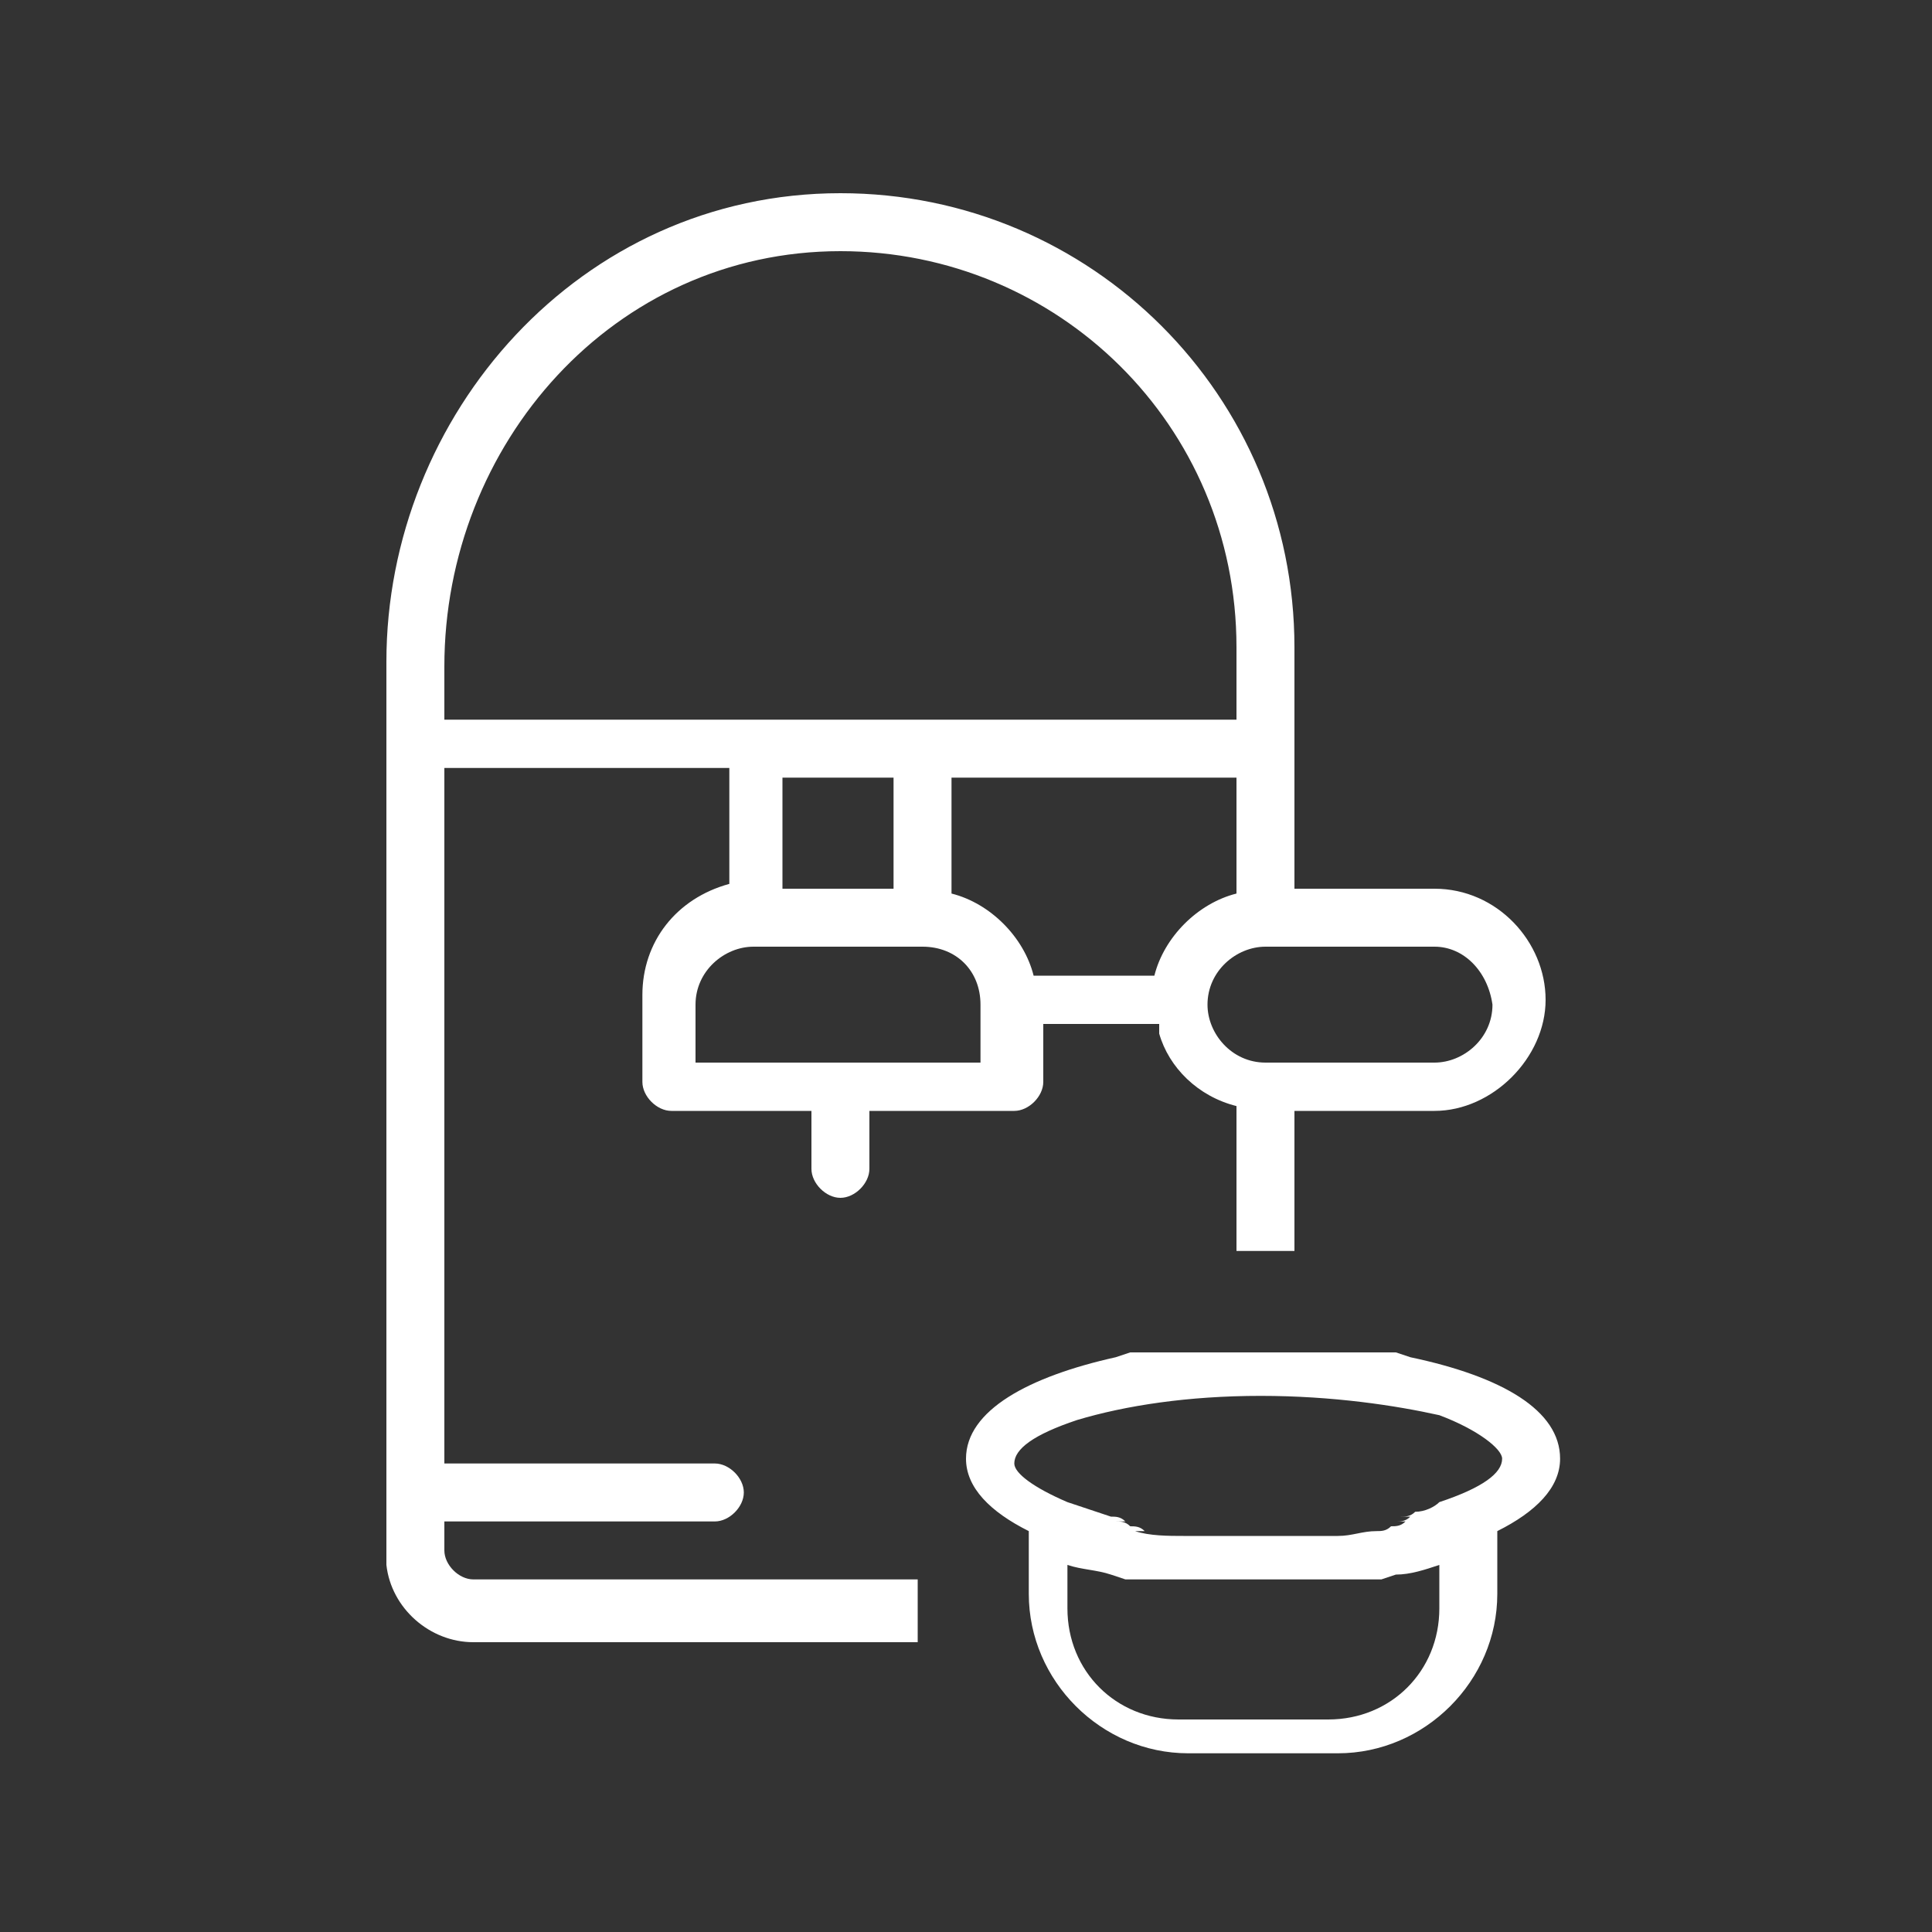
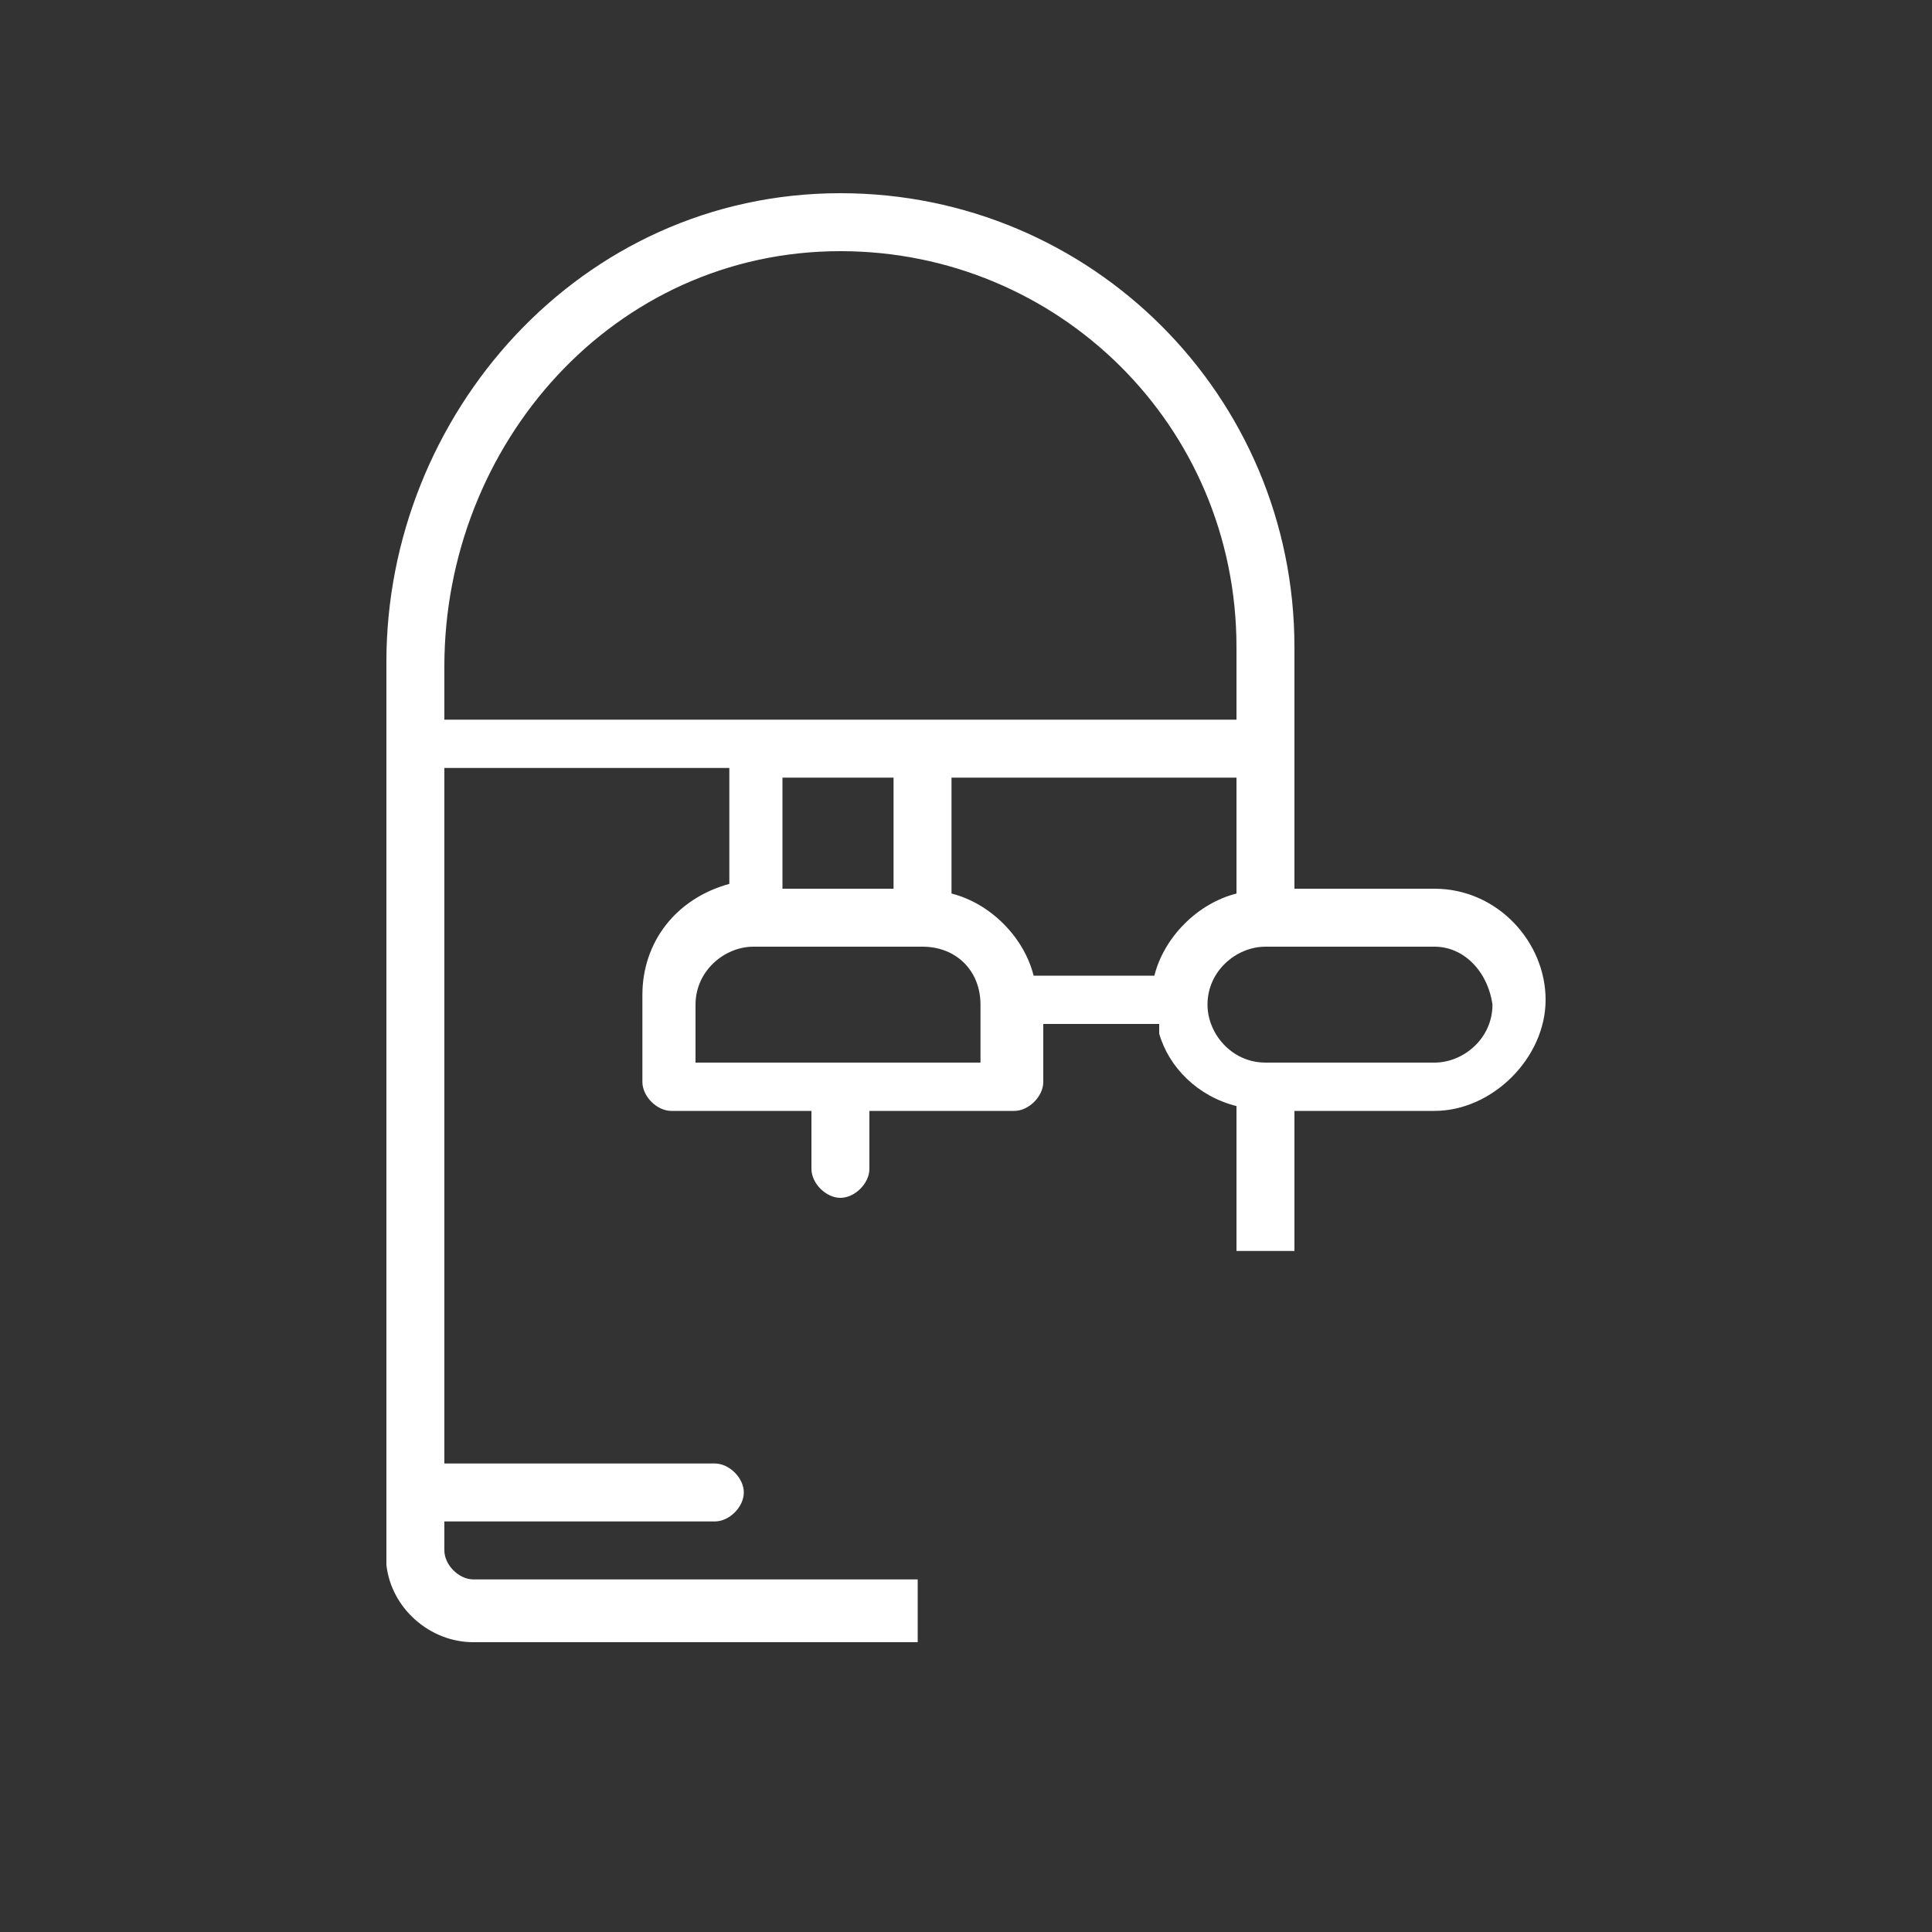
<svg xmlns="http://www.w3.org/2000/svg" version="1.1" id="Livello_1" x="0px" y="0px" viewBox="0 0 40 40" style="enable-background:new 0 0 40 40;" xml:space="preserve">
  <rect x="0" y="0" width="40" height="40" fill="#333333" stroke="none" />
  <style type="text/css">
	.st0{fill-rule:evenodd;clip-rule:evenodd;fill:#FFFFFF;}
</style>
  <g id="icona_x2F_Machine-_x2B_-caps">
    <g id="Group" transform="translate(8, 4)">
-       <path id="Combined-Shape" class="st0" d="M9.4,0c5.2,0,9.4,4.2,9.4,9.4l0,0v5h2.9c1.3,0,2.3,1.1,2.3,2.3s-1.1,2.3-2.3,2.3l0,0    h-2.9l0,2.9h-1.2l0-3c-0.8-0.2-1.4-0.8-1.6-1.5l0-0.2h-2.4v1.2c0,0.3-0.3,0.6-0.6,0.6l0,0H10v1.2c0,0.3-0.3,0.6-0.6,0.6    s-0.6-0.3-0.6-0.6l0,0v-1.2H5.9c-0.3,0-0.6-0.3-0.6-0.6l0,0v-1.8c0-1.1,0.7-2,1.8-2.3l0,0v-2.4H1.2v14.4h5.6    c0.3,0,0.6,0.3,0.6,0.6c0,0.3-0.3,0.6-0.6,0.6l0,0H1.2v0.6c0,0.3,0.3,0.6,0.6,0.6l0,0H11V30l-9.2,0c-0.9,0-1.7-0.7-1.8-1.6l0-0.1    V9.7C0,4.6,4,0,9.4,0z M11.1,15.6H7.6c-0.6,0-1.2,0.5-1.2,1.2l0,0v1.2h5.9v-1.2C12.3,16.1,11.8,15.6,11.1,15.6L11.1,15.6z     M21.7,15.6h-3.5c-0.6,0-1.2,0.5-1.2,1.2c0,0.6,0.5,1.2,1.2,1.2l0,0h3.5c0.6,0,1.2-0.5,1.2-1.2C22.8,16.1,22.3,15.6,21.7,15.6    L21.7,15.6z M17.6,12.1h-5.9v2.4c0.8,0.2,1.5,0.9,1.7,1.7l0,0h2.5c0.2-0.8,0.9-1.5,1.7-1.7l0,0V12.1z M10.5,12.1H8.2v2.3h2.3V12.1    z M9.4,1.2c-4.7,0-8.2,4-8.2,8.6l0,0v1.1h16.4V9.4C17.6,4.8,13.9,1.2,9.4,1.2z" />
-       <path id="Combined-Shape_00000063594798944786060110000017396220783764094384_" class="st0" d="M18.1,24l0.2,0c0.2,0,0.4,0,0.6,0    l0,0l0.4,0c0.1,0,0.1,0,0.2,0l0,0l0.4,0c0.1,0,0.2,0,0.4,0l0,0l0.4,0l0,0l0.2,0l0.3,0.1c1.9,0.4,3.1,1.1,3.1,2.1    c0,0.6-0.5,1.1-1.3,1.5c0,0.1,0,0.3,0,0.4l0,0v0.9c0,1.8-1.5,3.3-3.3,3.3l0,0h-3.1c-1.8,0-3.3-1.5-3.3-3.3l0,0v-0.9    c0-0.1,0-0.3,0-0.4c-0.8-0.4-1.3-0.9-1.3-1.5c0-1,1.3-1.7,3.1-2.1l0,0l0.3-0.1c0.1,0,0.1,0,0.2,0l0,0l0.4,0c0.1,0,0.2,0,0.4,0l0,0    l0.4,0l0,0l0.2,0l0.4,0C17.6,24,17.8,24,18.1,24L18.1,24z M17.7,28.7l-0.4,0l-0.4,0c-0.1,0-0.1,0-0.2,0l0,0l-0.4,0    c-0.1,0-0.2,0-0.4,0l0,0l-0.4,0c-0.1,0-0.1,0-0.2,0l0,0l-0.3-0.1c-0.3-0.1-0.6-0.1-0.9-0.2l0,0v0.9c0,1.3,1,2.3,2.3,2.3l0,0h3.1    c1.3,0,2.3-1,2.3-2.3l0,0v-0.9l0,0c-0.3,0.1-0.6,0.2-0.9,0.2l0,0l-0.3,0.1c-0.1,0-0.1,0-0.2,0l0,0l-0.4,0c-0.1,0-0.2,0-0.4,0l0,0    l-0.4,0c-0.1,0-0.1,0-0.2,0l0,0l-0.4,0c-0.3,0-0.5,0-0.8,0l0,0L17.7,28.7L17.7,28.7z M18.1,24.9c-1.5,0-2.8,0.2-3.8,0.5    c-0.9,0.3-1.3,0.6-1.3,0.9c0,0.2,0.4,0.5,1.1,0.8c0.3,0.1,0.6,0.2,0.9,0.3c0,0,0.1,0,0.1,0l-0.1,0c0.1,0,0.2,0,0.3,0.1l-0.2,0    c0.1,0,0.2,0,0.3,0.1l-0.1,0c0.1,0,0.2,0,0.2,0l-0.1,0c0.1,0,0.2,0,0.3,0.1l-0.2,0c0.3,0.1,0.7,0.1,1,0.1c0.1,0,0.1,0,0.2,0l0.3,0    c0.4,0,0.7,0,1.1,0l0,0l0.4,0c0.3,0,0.6,0,0.9,0c0.1,0,0.2,0,0.3,0c0.3,0,0.5-0.1,0.8-0.1c0.1,0,0.2,0,0.2,0l-0.2,0    c0.1,0,0.2,0,0.3-0.1l-0.1,0c0.1,0,0.1,0,0.2,0l-0.1,0c0.1,0,0.2,0,0.3-0.1l-0.2,0c0.1,0,0.2,0,0.3-0.1l-0.2,0    c0.1,0,0.2,0,0.3-0.1l-0.1,0c0.1,0,0.1,0,0.2,0l-0.1,0c0.2,0,0.4-0.1,0.5-0.2c0.9-0.3,1.3-0.6,1.3-0.9c0-0.2-0.5-0.6-1.3-0.9    C20.9,25.1,19.6,24.9,18.1,24.9z" />
+       <path id="Combined-Shape" class="st0" d="M9.4,0c5.2,0,9.4,4.2,9.4,9.4l0,0v5h2.9c1.3,0,2.3,1.1,2.3,2.3s-1.1,2.3-2.3,2.3l0,0    h-2.9l0,2.9h-1.2l0-3c-0.8-0.2-1.4-0.8-1.6-1.5l0-0.2h-2.4v1.2c0,0.3-0.3,0.6-0.6,0.6l0,0H10v1.2c0,0.3-0.3,0.6-0.6,0.6    s-0.6-0.3-0.6-0.6l0,0v-1.2H5.9c-0.3,0-0.6-0.3-0.6-0.6l0,0v-1.8c0-1.1,0.7-2,1.8-2.3l0,0v-2.4H1.2v14.4h5.6    c0.3,0,0.6,0.3,0.6,0.6c0,0.3-0.3,0.6-0.6,0.6H1.2v0.6c0,0.3,0.3,0.6,0.6,0.6l0,0H11V30l-9.2,0c-0.9,0-1.7-0.7-1.8-1.6l0-0.1    V9.7C0,4.6,4,0,9.4,0z M11.1,15.6H7.6c-0.6,0-1.2,0.5-1.2,1.2l0,0v1.2h5.9v-1.2C12.3,16.1,11.8,15.6,11.1,15.6L11.1,15.6z     M21.7,15.6h-3.5c-0.6,0-1.2,0.5-1.2,1.2c0,0.6,0.5,1.2,1.2,1.2l0,0h3.5c0.6,0,1.2-0.5,1.2-1.2C22.8,16.1,22.3,15.6,21.7,15.6    L21.7,15.6z M17.6,12.1h-5.9v2.4c0.8,0.2,1.5,0.9,1.7,1.7l0,0h2.5c0.2-0.8,0.9-1.5,1.7-1.7l0,0V12.1z M10.5,12.1H8.2v2.3h2.3V12.1    z M9.4,1.2c-4.7,0-8.2,4-8.2,8.6l0,0v1.1h16.4V9.4C17.6,4.8,13.9,1.2,9.4,1.2z" />
    </g>
  </g>
</svg>